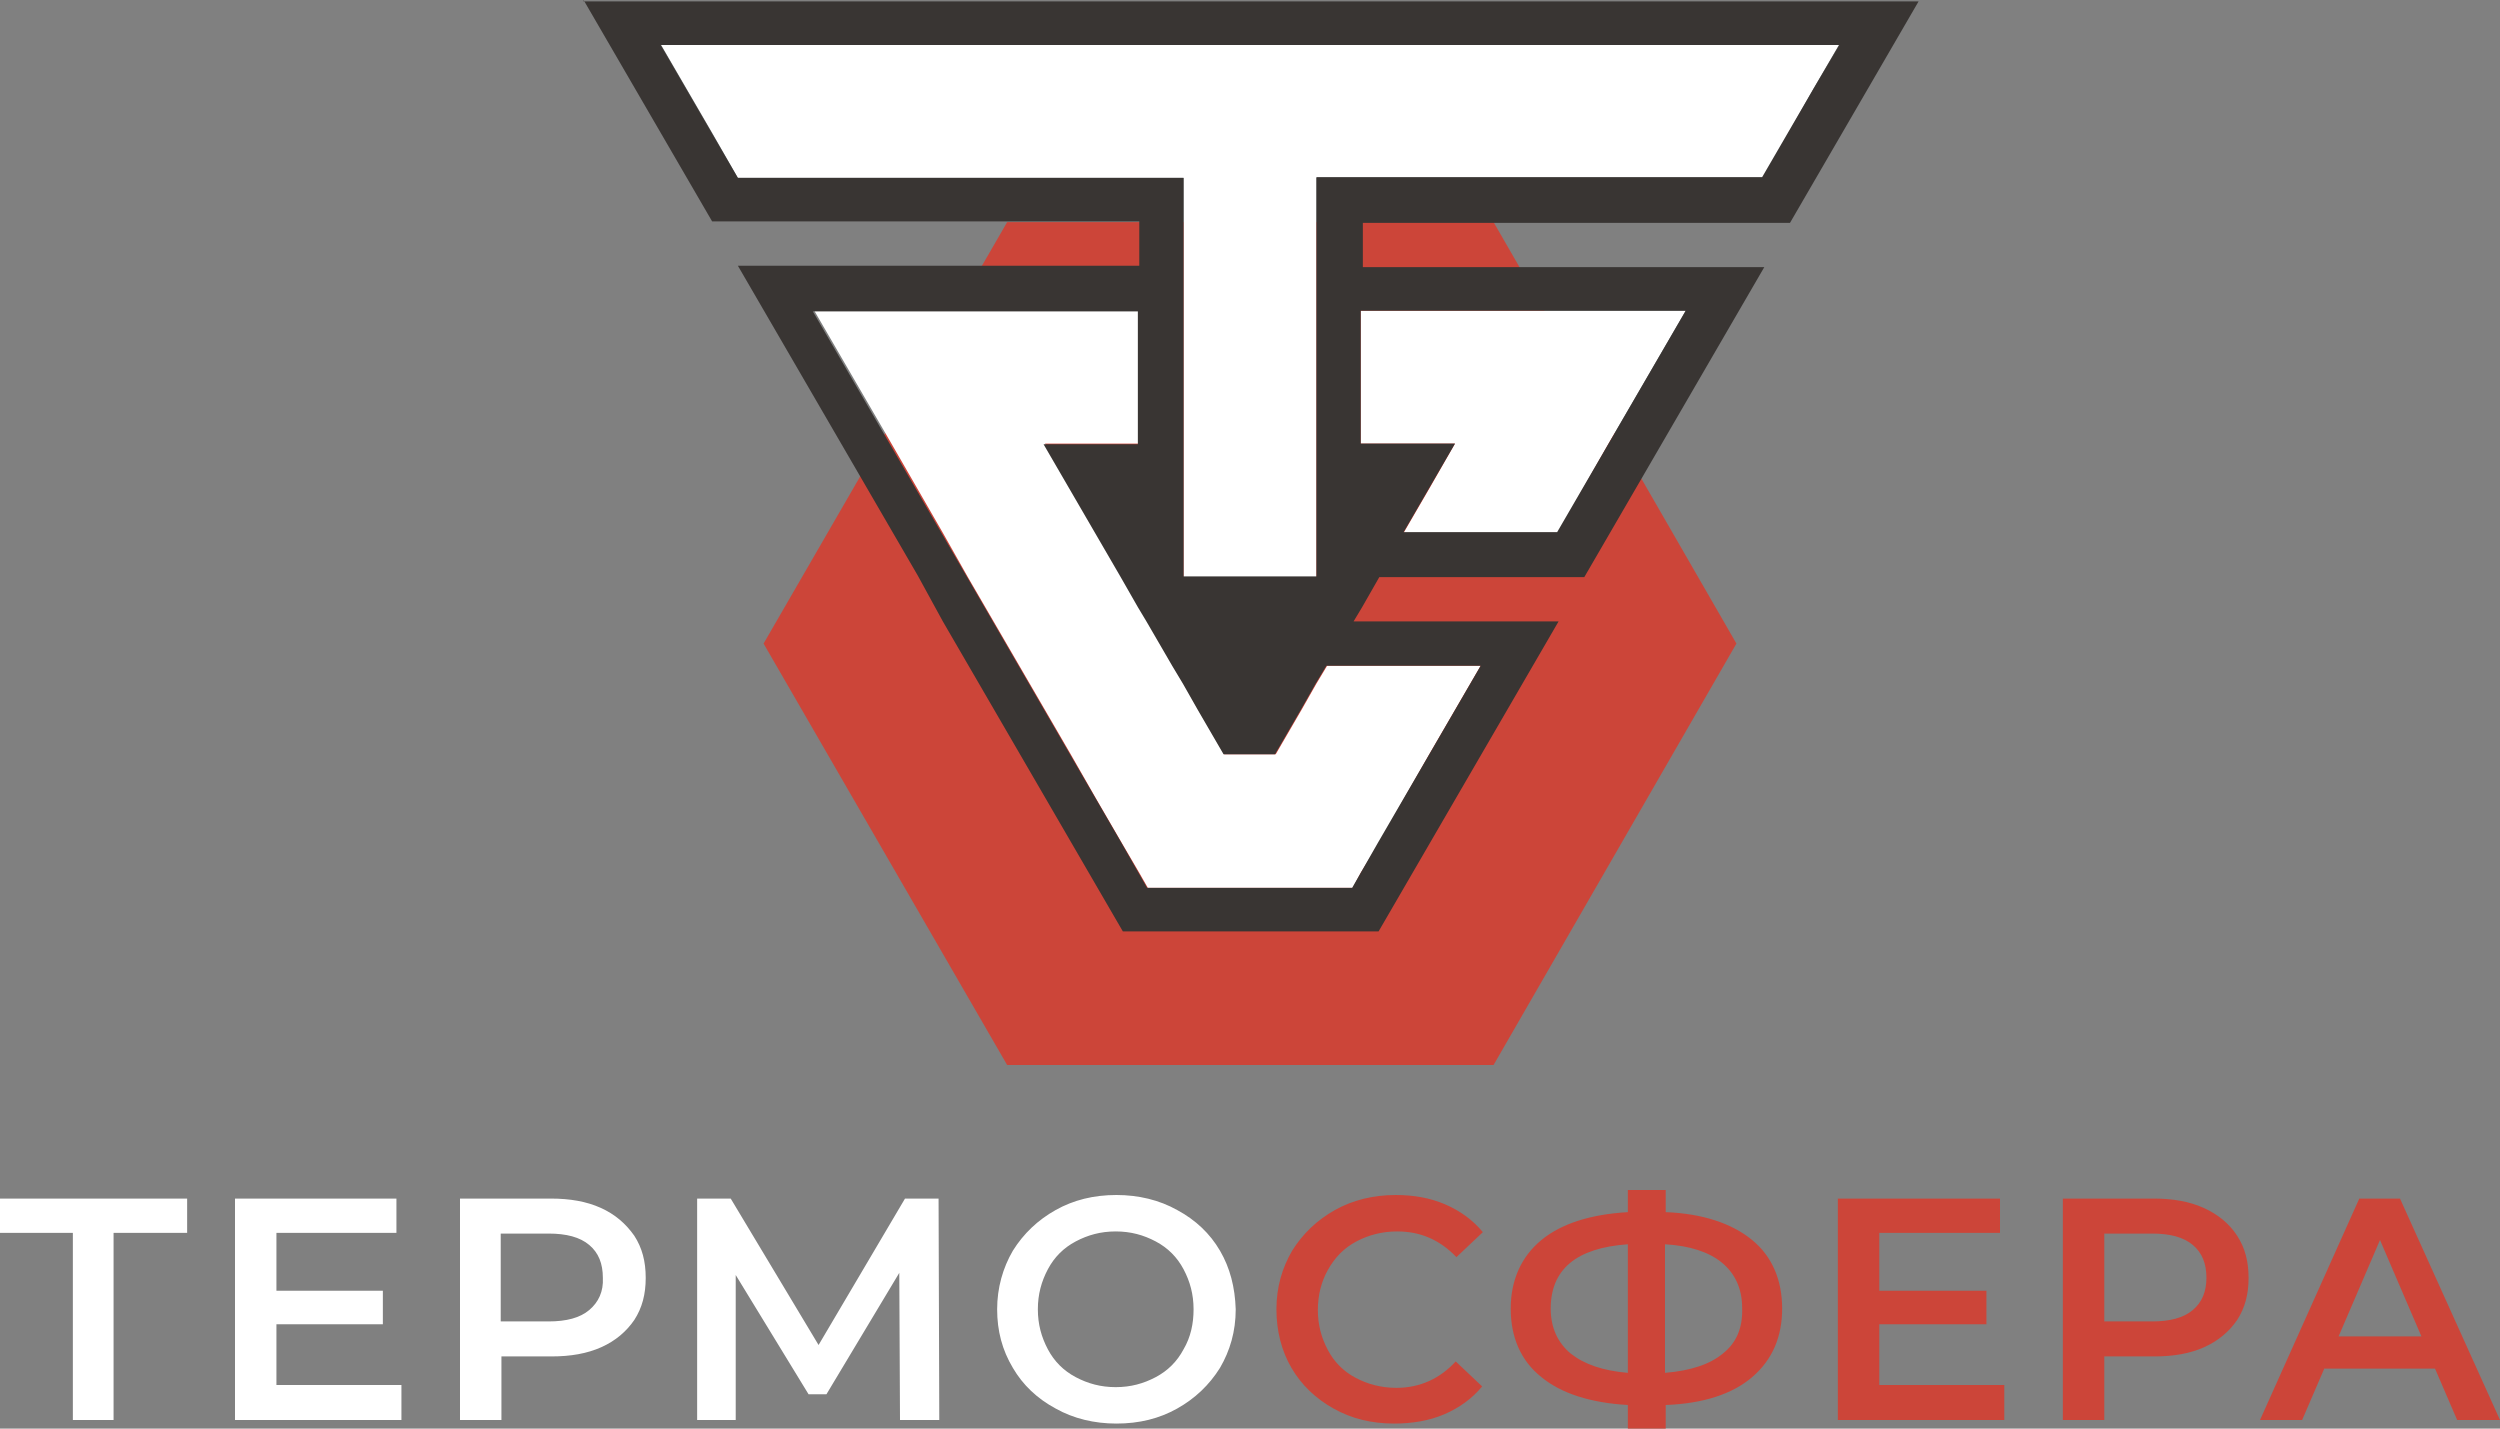
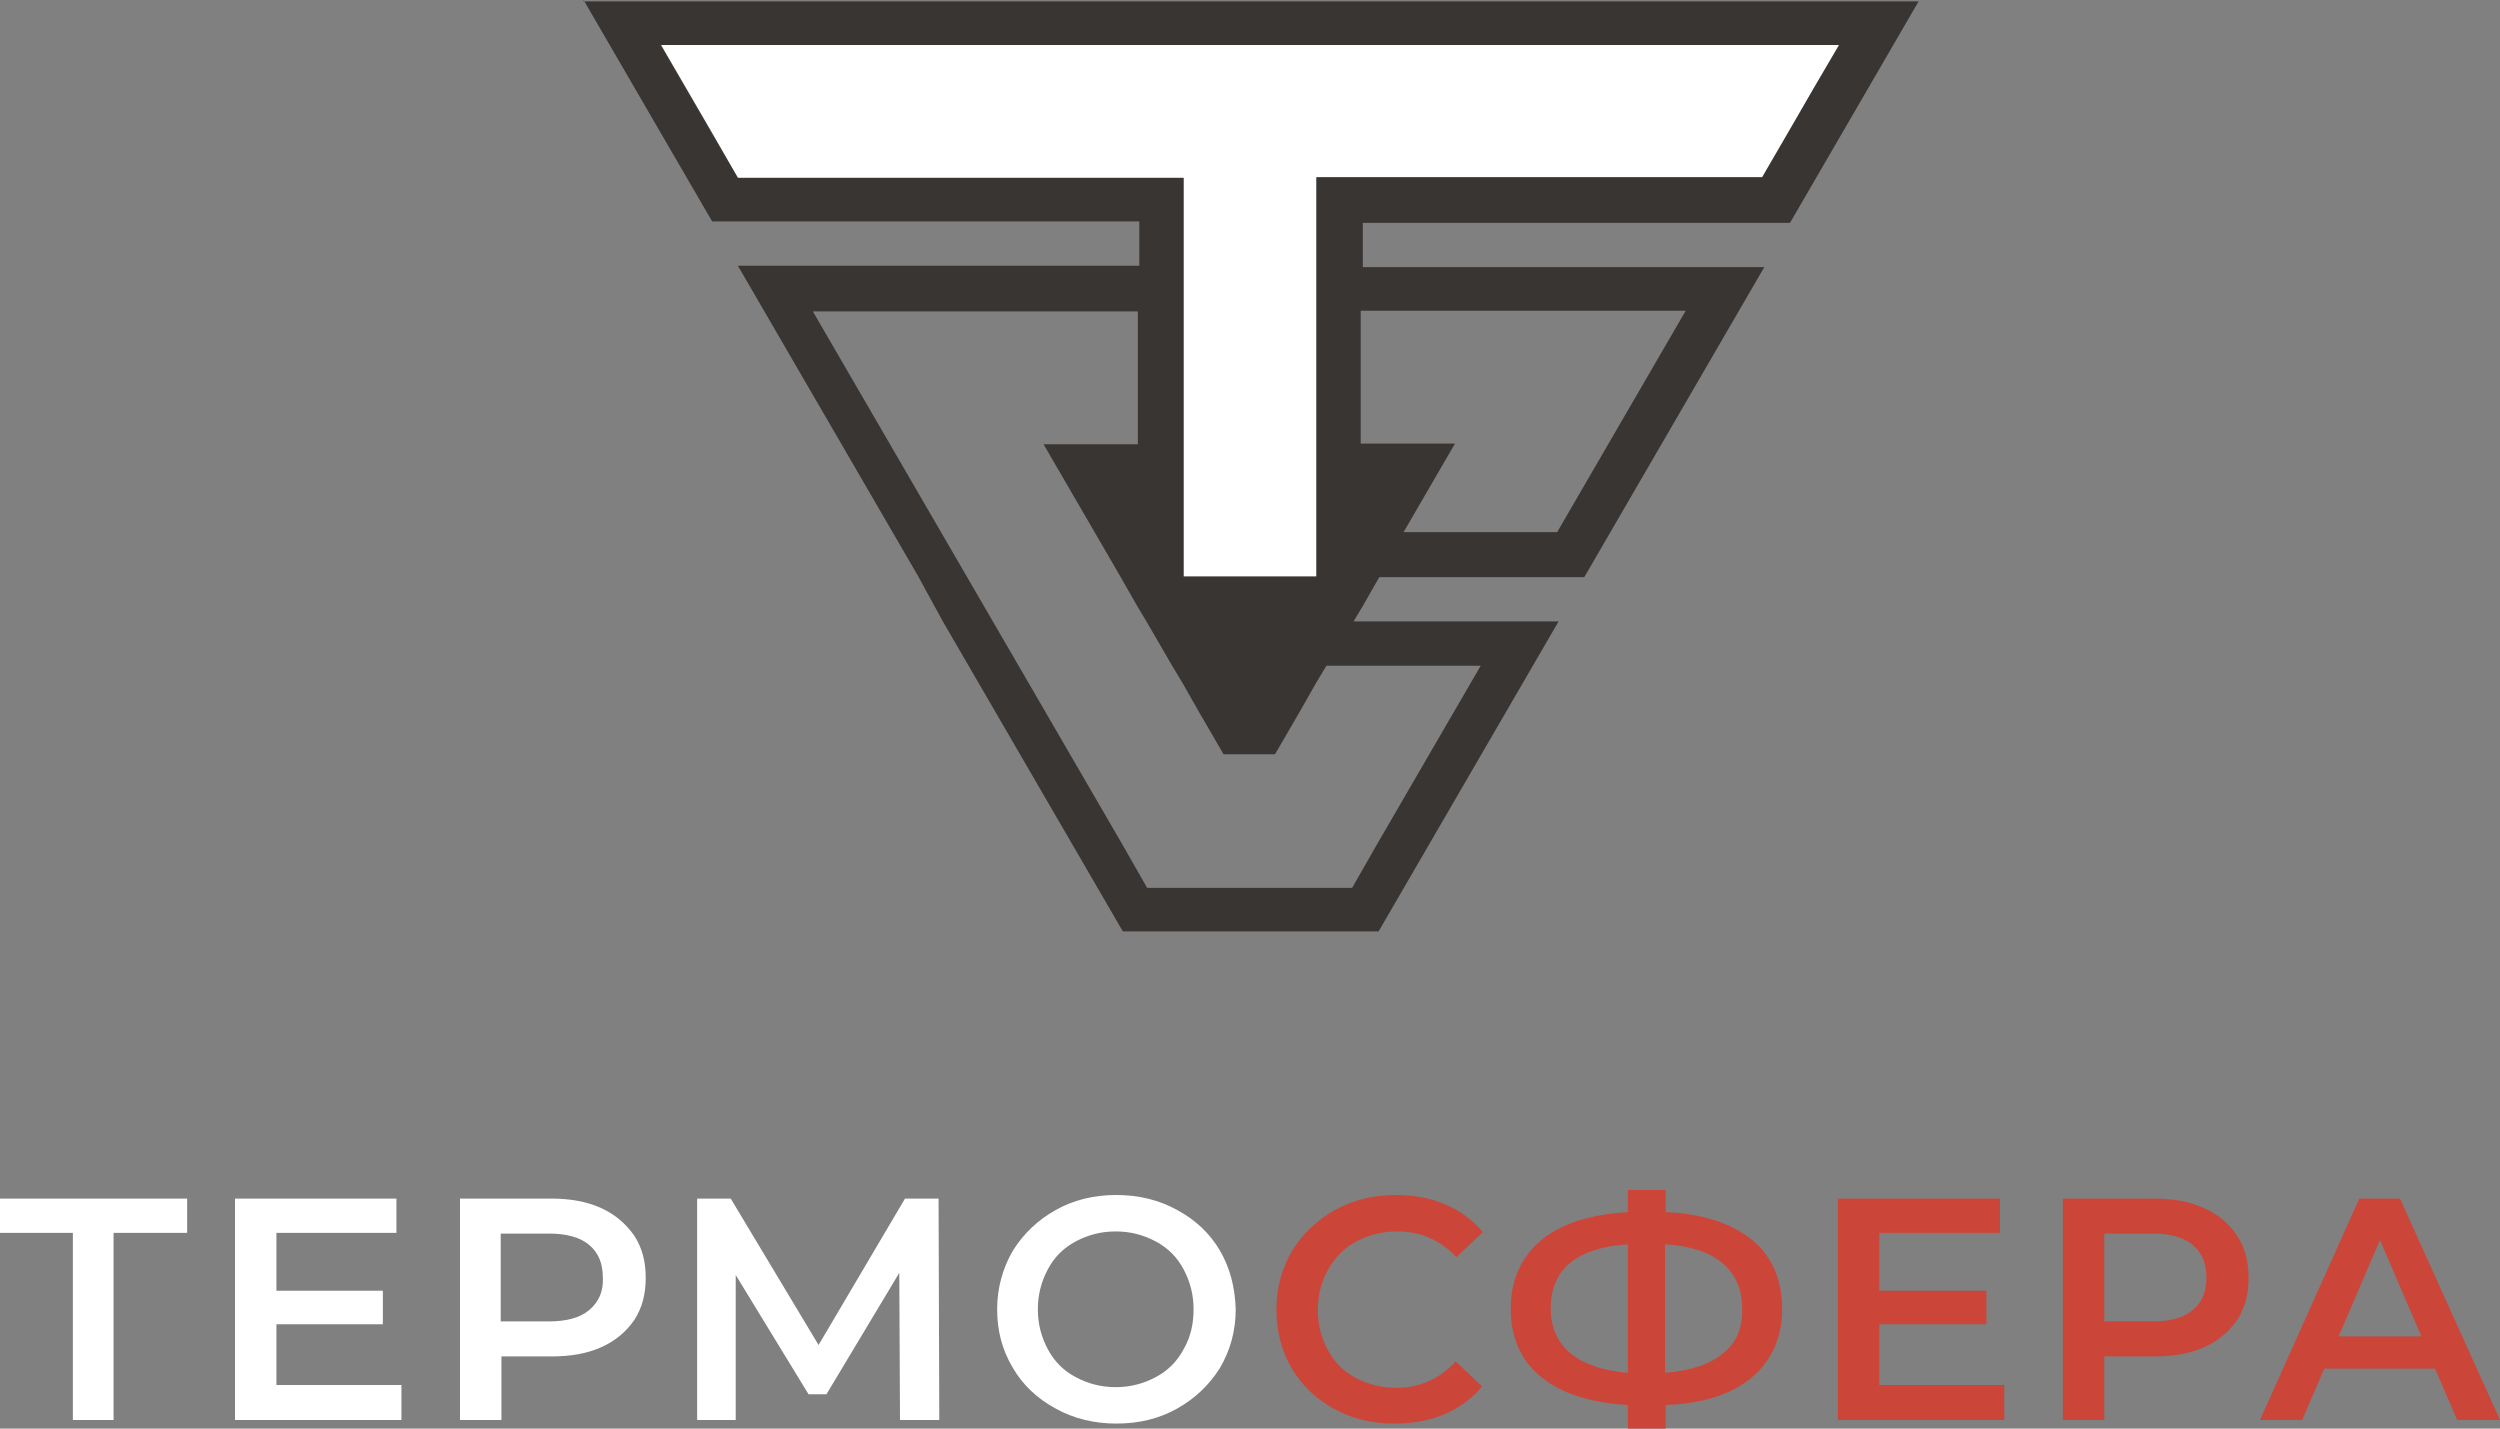
<svg xmlns="http://www.w3.org/2000/svg" width="245" height="140" viewBox="0 0 245 140" fill="none">
  <rect x="0" y="0" width="245" height="140" fill="#808080" stroke="none" />
-   <path d="M98.7 104.37H146.37L170.17 63.07L146.37 21.77H98.7L74.83 63.07L98.7 104.37Z" fill="#CC4539" />
  <path fill-rule="evenodd" clip-rule="evenodd" d="M115.36 118.58C117.18 119.56 118.58 120.89 119.56 122.57C120.54 124.25 121.03 126.14 121.1 128.31C121.1 130.48 120.54 132.37 119.56 134.05C118.51 135.73 117.11 137.06 115.36 138.04C113.61 139.02 111.65 139.51 109.41 139.51C107.24 139.51 105.21 139.02 103.46 138.04C101.64 137.06 100.24 135.73 99.26 134.05C98.21 132.3 97.72 130.41 97.72 128.31C97.72 126.21 98.28 124.25 99.26 122.57C100.31 120.89 101.71 119.56 103.46 118.58C105.21 117.6 107.17 117.11 109.41 117.11C111.58 117.11 113.61 117.6 115.36 118.58ZM113.26 134.96C114.45 134.33 115.36 133.42 115.99 132.23C116.69 131.04 116.97 129.71 116.97 128.31C116.97 126.84 116.62 125.58 115.99 124.39C115.36 123.2 114.45 122.29 113.26 121.66C112.07 121.03 110.81 120.68 109.34 120.68C107.87 120.68 106.61 121.03 105.42 121.66C104.23 122.29 103.32 123.2 102.69 124.39C102.06 125.58 101.71 126.84 101.71 128.31C101.71 129.78 102.06 131.04 102.69 132.23C103.32 133.42 104.23 134.33 105.42 134.96C106.61 135.59 107.87 135.94 109.34 135.94C110.81 135.94 112.07 135.59 113.26 134.96ZM0 120.82H7.14V139.16H11.13V120.82H18.34V117.46H0V120.82ZM27.09 129.78H37.52V126.49H27.09V120.82H38.85V117.46H23.03V139.16H39.34V135.73H27.09V129.78ZM53.97 117.46C55.86 117.46 57.47 117.74 58.87 118.37C60.27 119 61.32 119.91 62.16 121.1C62.93 122.29 63.28 123.62 63.28 125.23C63.28 126.84 62.93 128.17 62.16 129.36C61.39 130.48 60.34 131.39 58.94 132.02C57.54 132.65 55.93 132.93 54.04 132.93H49.14V139.16H45.08V117.46H53.97ZM53.76 129.5C55.51 129.5 56.84 129.15 57.75 128.38C58.66 127.61 59.15 126.56 59.08 125.23C59.08 123.83 58.66 122.78 57.75 122.01C56.84 121.24 55.51 120.89 53.76 120.89H49.07V129.5H53.76ZM88.69 117.46L80.22 131.81L71.61 117.46H68.32V139.16H72.1V124.95L79.24 136.64H80.99L88.13 124.74L88.2 139.16H92.05L91.98 117.46H88.69Z" fill="white" />
  <path fill-rule="evenodd" clip-rule="evenodd" d="M171.71 121.52C169.75 119.91 166.88 118.93 163.24 118.79V116.62H159.53V118.79C155.89 119 153.02 119.91 151.06 121.52C149.1 123.13 148.05 125.44 148.05 128.24C148.05 131.04 149.03 133.35 151.06 134.96C153.02 136.57 155.89 137.48 159.53 137.69V140H163.24V137.69C166.88 137.55 169.75 136.64 171.71 134.96C173.67 133.28 174.65 131.04 174.65 128.24C174.65 125.44 173.67 123.13 171.71 121.52ZM159.53 134.54C157.08 134.33 155.26 133.7 153.93 132.65C152.67 131.6 151.97 130.13 151.97 128.24C151.97 124.39 154.49 122.29 159.53 121.94V134.54ZM168.84 132.65C167.58 133.7 165.69 134.33 163.17 134.54V121.94C165.62 122.08 167.51 122.71 168.77 123.76C170.03 124.81 170.73 126.28 170.73 128.17C170.8 130.13 170.17 131.6 168.84 132.65ZM132.93 121.66C134.12 121.03 135.45 120.68 136.92 120.68C139.23 120.68 141.12 121.52 142.73 123.2L145.32 120.75C144.34 119.56 143.08 118.65 141.61 118.02C140.14 117.39 138.53 117.11 136.78 117.11C134.61 117.11 132.58 117.6 130.83 118.58C129.08 119.56 127.68 120.89 126.63 122.57C125.65 124.25 125.09 126.14 125.09 128.31C125.09 130.41 125.58 132.37 126.56 134.05C127.54 135.73 128.94 137.06 130.69 138.04C132.44 139.02 134.4 139.51 136.64 139.51C138.39 139.51 140.07 139.23 141.54 138.6C143.01 137.97 144.27 137.06 145.25 135.87L142.66 133.42C141.12 135.1 139.16 136.01 136.85 136.01C135.38 136.01 134.05 135.66 132.86 135.03C131.67 134.4 130.76 133.49 130.13 132.3C129.5 131.11 129.15 129.85 129.15 128.38C129.15 126.91 129.5 125.58 130.13 124.46C130.83 123.2 131.74 122.29 132.93 121.66ZM194.67 129.78H184.17V135.73H196.42V139.16H180.11V117.46H196V120.82H184.17V126.49H194.67V129.78ZM215.95 118.37C214.55 117.74 212.94 117.46 211.05 117.46H202.16V139.16H206.22V132.93H211.12C213.01 132.93 214.62 132.65 216.02 132.02C217.42 131.39 218.47 130.48 219.24 129.36C220.01 128.17 220.36 126.84 220.36 125.23C220.36 123.62 220.01 122.29 219.24 121.1C218.47 119.91 217.35 119 215.95 118.37ZM214.9 128.38C213.99 129.15 212.66 129.5 210.91 129.5H206.22V120.89H210.91C212.66 120.89 213.99 121.24 214.9 122.01C215.81 122.78 216.23 123.83 216.23 125.23C216.23 126.56 215.81 127.61 214.9 128.38ZM231.21 117.46H235.2L245 139.16H240.8L238.63 134.12H227.78L225.61 139.16H221.48L231.21 117.46ZM233.24 121.52L229.18 130.97H237.3L233.24 121.52Z" fill="#CC4539" />
-   <path d="M133.35 43.47H142.59L140.07 47.88L137.55 52.22H152.67L157.64 43.47L160.16 39.13L162.68 34.79L165.2 30.45H133.35V43.47Z" fill="white" />
  <path d="M64.75 4.34L67.27 8.68L69.79 13.02L72.31 17.43H115.99V56.56H129.01V17.43H172.76L175.28 13.02L177.73 8.68L180.25 4.34H64.75Z" fill="white" />
-   <path d="M129.01 66.99L127.54 69.58L125.02 73.92H119.98L117.46 69.58L115.99 66.99L114.94 65.24L112.49 60.9L111.65 59.5L109.97 56.56L107.45 52.22L104.93 47.88L102.41 43.47H111.65V30.45H79.8L82.32 34.79L84.84 39.13L87.36 43.47L92.4 52.22L94.85 56.56L97.37 60.9L99.89 65.24L102.41 69.58L104.93 73.92L107.45 78.33L109.97 82.67L111.65 85.54L112.49 87.01H132.58L133.35 85.54L135.1 82.67L137.55 78.33L140.07 73.92L142.59 69.58L145.11 65.24H130.06L129.01 66.99Z" fill="white" />
  <path d="M57.19 0L59.71 4.34L62.23 8.68L64.75 13.02L67.27 17.36L69.79 21.7H111.65V26.04H72.31L74.83 30.38L77.35 34.72L79.87 39.06L82.39 43.4L84.91 47.74L87.43 52.08L89.95 56.42L92.4 60.9L97.44 69.58L99.96 73.92L102.48 78.26L105 82.6L107.52 86.94L110.04 91.28H135.1L137.62 86.94L140.14 82.6L142.66 78.26L145.18 73.92L147.7 69.58L152.74 60.9H132.65L133.49 59.5L135.17 56.56H155.26L157.78 52.22L160.3 47.88L162.82 43.54L165.34 39.2L167.86 34.86L170.38 30.52L172.9 26.18H133.56V21.84H175.42L177.94 17.5L180.46 13.16L182.98 8.82L185.5 4.48L188.02 0.14H57.19V0ZM145.11 65.24L142.59 69.58L140.07 73.92L137.55 78.26L135.03 82.6L133.35 85.54L132.51 87.01H112.42L111.58 85.54L109.9 82.6L107.38 78.26L104.86 73.92L102.34 69.58L99.82 65.24L97.3 60.9L94.78 56.56L92.26 52.22L87.22 43.54L84.7 39.2L82.18 34.86L79.66 30.52H111.51V43.54H102.27L104.79 47.88L107.31 52.22L109.83 56.56L111.51 59.5L112.35 60.9L114.87 65.24L115.92 66.99L117.39 69.58L119.91 73.92H124.95L127.47 69.58L128.94 66.99L129.99 65.24H145.11ZM165.2 30.45L162.68 34.79L160.16 39.13L157.64 43.47L152.6 52.15H137.55L140.07 47.81L142.59 43.47H133.35V30.45H165.2ZM177.73 8.68L175.21 13.02L172.69 17.36H129.01V56.49H115.99V17.43H72.31L69.79 13.09L67.27 8.75L64.75 4.41H180.25L177.73 8.68Z" fill="#393533" />
</svg>